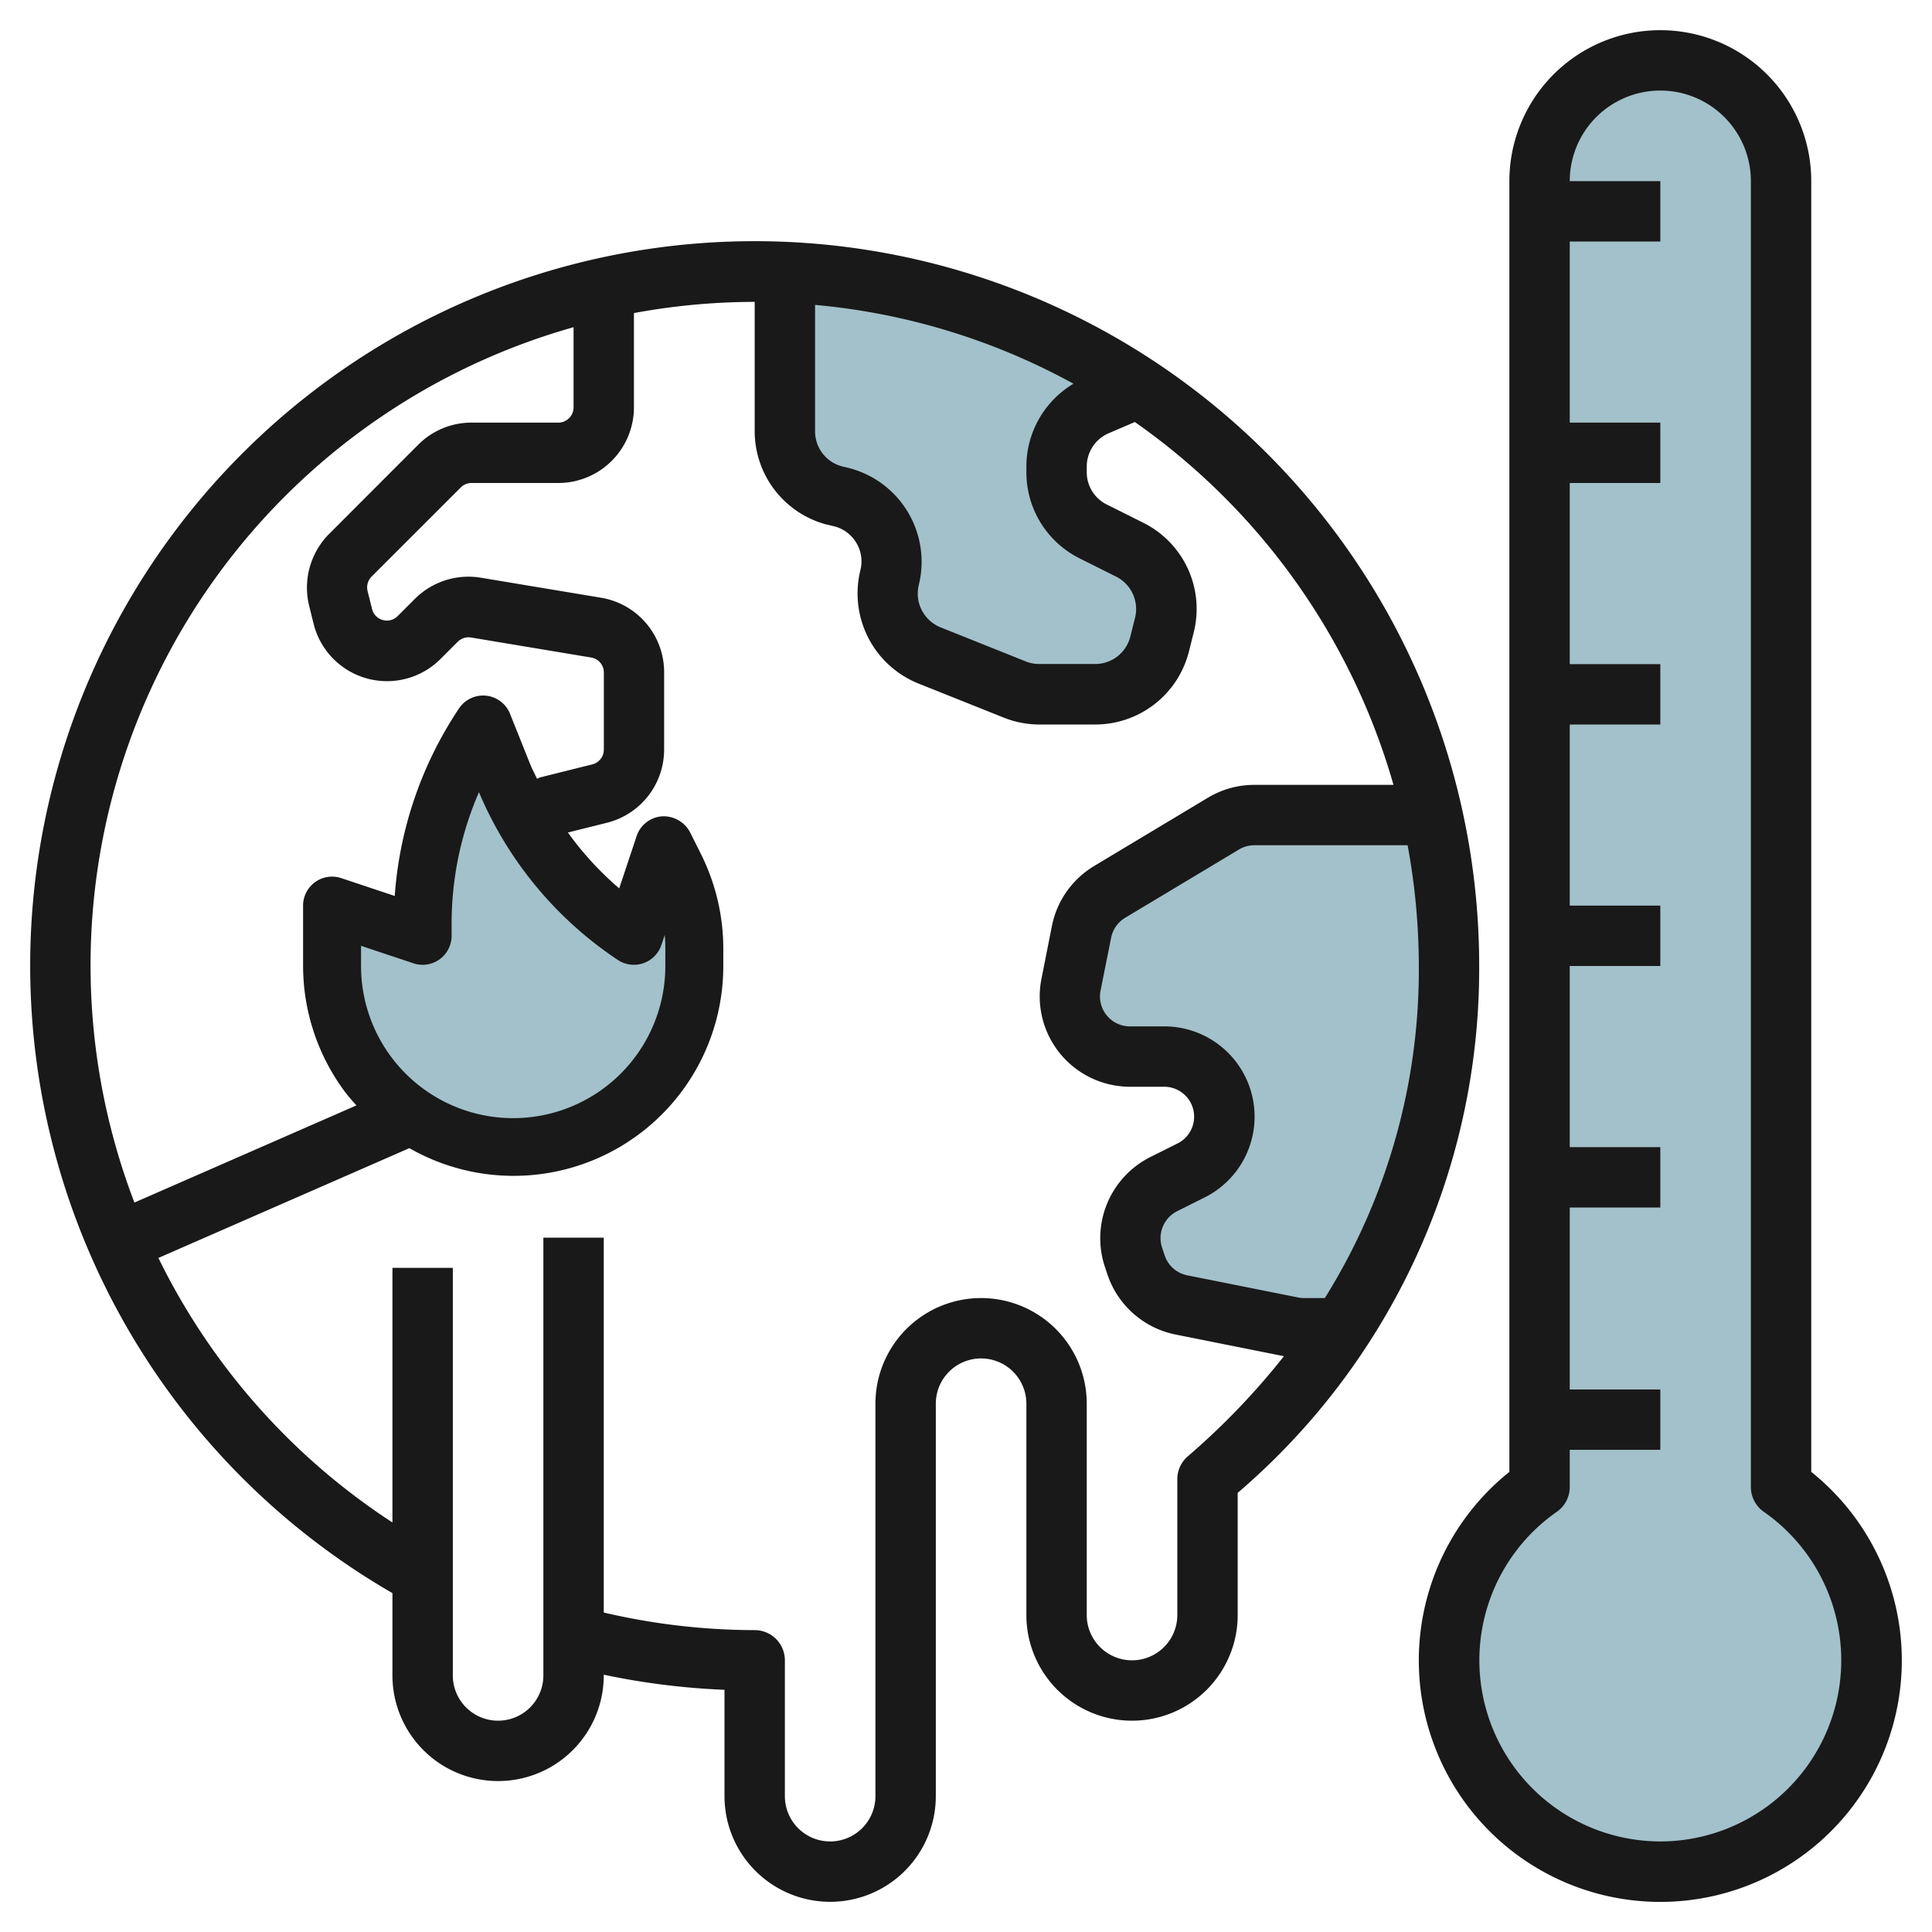
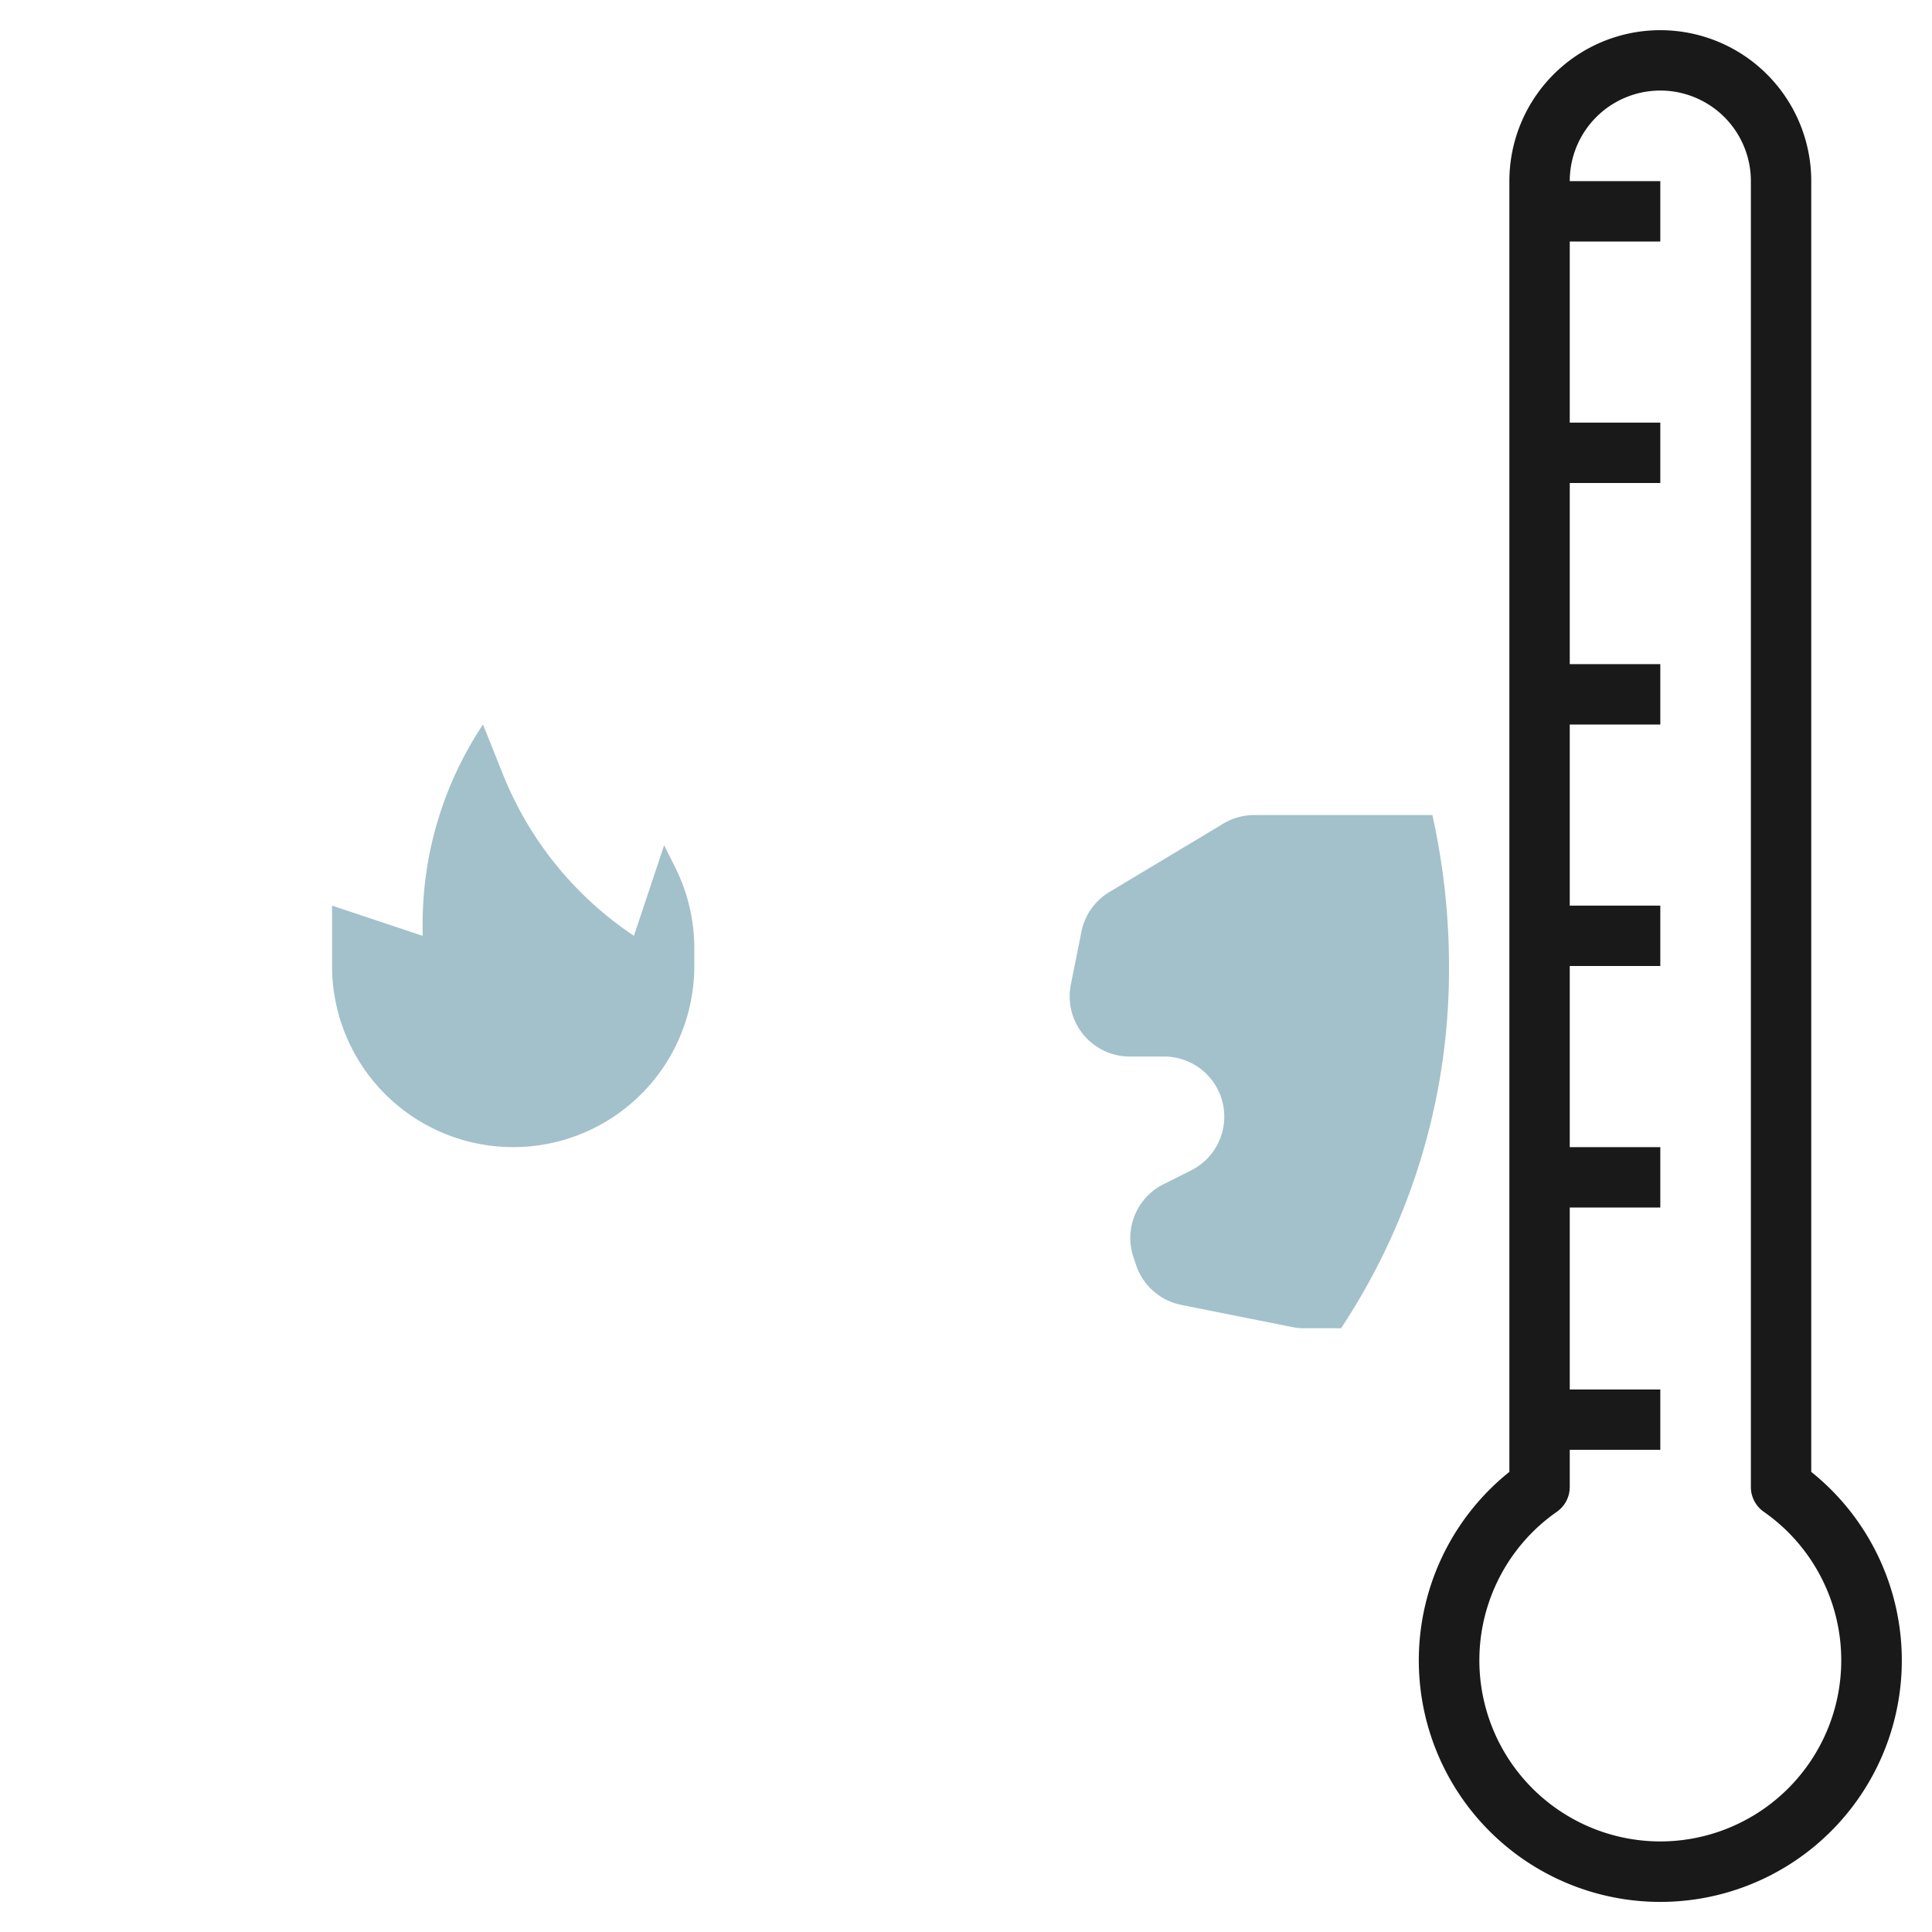
<svg xmlns="http://www.w3.org/2000/svg" id="Layer_3" data-name="Layer 3" viewBox="0 0 64 64" width="512" height="512">
-   <path d="M27.668,16.417l.2.049a2.2,2.2,0,0,1,1.6,2.67,2.2,2.2,0,0,0,1.318,2.578l2.822,1.129a2.2,2.2,0,0,0,.818.157h1.857a2.2,2.2,0,0,0,2.136-1.668l.155-.619a2.2,2.2,0,0,0-1.152-2.5l-1.2-.6A2.2,2.2,0,0,1,35,15.639v-.187a2.2,2.2,0,0,1,1.334-2.024l1.382-.592A22.875,22.875,0,0,0,26,9.025v5.256A2.2,2.2,0,0,0,27.668,16.417Z" style="fill:#a3c1ca" />
  <path d="M47.449,27h-5.9a1.991,1.991,0,0,0-1.025.284l-3.772,2.263a1.99,1.99,0,0,0-.928,1.317l-.351,1.754A1.992,1.992,0,0,0,37.429,35h1.136a1.991,1.991,0,0,1,.89,3.772l-.91.456a1.99,1.99,0,0,0-1,2.41l.089.266a1.992,1.992,0,0,0,1.5,1.323l3.674.734A1.962,1.962,0,0,0,43.2,44h1.224A21.515,21.515,0,0,0,48,32,23.069,23.069,0,0,0,47.449,27Z" style="fill:#a3c1ca" />
-   <path d="M62,55a7,7,0,1,1-11-5.74V6a4,4,0,0,1,8,0V49.26A6.957,6.957,0,0,1,62,55Z" style="fill:#a3c1ca" />
  <path d="M11,30v2a6,6,0,0,0,1.2,3.6h0A6,6,0,0,0,17,38h0a6,6,0,0,0,4.8-2.4h0A6,6,0,0,0,23,32v-.584a6.007,6.007,0,0,0-.633-2.683L22,28l-1,3h0a11.607,11.607,0,0,1-4.339-5.348L16,24h0a11.91,11.91,0,0,0-2,6.606V31Z" style="fill:#a3c1ca" />
-   <path d="M13,52.774V55.5a3.5,3.5,0,0,0,7,0v-.023a24.066,24.066,0,0,0,4,.5V59.5a3.5,3.5,0,0,0,7,0v-13a1.5,1.5,0,0,1,3,0v7a3.5,3.5,0,0,0,7,0V49.453A22.85,22.85,0,0,0,49,32,24,24,0,1,0,13,52.774ZM43.887,43H43.2a.929.929,0,0,1-.2-.02l-3.673-.734a.99.99,0,0,1-.746-.661l-.088-.262a1,1,0,0,1,.5-1.2l.91-.455A2.991,2.991,0,0,0,38.565,34H37.429a.992.992,0,0,1-.972-1.186l.351-1.753a1,1,0,0,1,.462-.657l3.773-2.263A.988.988,0,0,1,41.552,28h5.077A22.067,22.067,0,0,1,47,32,20.515,20.515,0,0,1,43.887,43ZM35.77,18.5l1.2.6a1.2,1.2,0,0,1,.629,1.367l-.155.619a1.2,1.2,0,0,1-1.166.91H34.424a1.2,1.2,0,0,1-.446-.086l-2.822-1.129a1.206,1.206,0,0,1-.719-1.407A3.207,3.207,0,0,0,28.105,15.5l-.2-.048A1.2,1.2,0,0,1,27,14.281V10.1a21.849,21.849,0,0,1,8.56,2.611A3.2,3.2,0,0,0,34,15.451v.189A3.185,3.185,0,0,0,35.77,18.5Zm-8.343-1.115.2.048a1.2,1.2,0,0,1,.874,1.458,3.216,3.216,0,0,0,1.917,3.749l2.823,1.128A3.186,3.186,0,0,0,34.424,24h1.857a3.2,3.2,0,0,0,3.106-2.426l.155-.619a3.185,3.185,0,0,0-1.674-3.64l-1.2-.6A1.193,1.193,0,0,1,36,15.64v-.189a1.2,1.2,0,0,1,.729-1.1l.864-.371A22.074,22.074,0,0,1,46.161,26H41.552a2.975,2.975,0,0,0-1.54.427l-3.77,2.262a3,3,0,0,0-1.395,1.979L34.5,32.422A2.992,2.992,0,0,0,37.429,36h1.136a.991.991,0,0,1,.443,1.878l-.91.455a3.007,3.007,0,0,0-1.5,3.624l.088.262a3,3,0,0,0,2.252,1.988l3.594.719a23.906,23.906,0,0,1-3.184,3.316A1,1,0,0,0,39,49v4.5a1.5,1.5,0,0,1-3,0v-7a3.5,3.5,0,0,0-7,0v13a1.5,1.5,0,0,1-3,0V55a1,1,0,0,0-1-1,22.072,22.072,0,0,1-5-.583V41H18V55.5a1.5,1.5,0,0,1-3,0V42H13v8.434a22,22,0,0,1-7.753-8.763l8.314-3.637A6.948,6.948,0,0,0,23.96,32v-.584a7.006,7.006,0,0,0-.734-3.112l-.367-.734a.991.991,0,0,0-.927-.528.96.96,0,0,0-.843.654l-.577,1.733a10.555,10.555,0,0,1-1.7-1.851l1.294-.323A2.5,2.5,0,0,0,22,24.824V22.275A2.5,2.5,0,0,0,19.907,19.8l-3.98-.663a2.512,2.512,0,0,0-2.182.7l-.572.572a.505.505,0,0,1-.492.13.5.5,0,0,1-.356-.364l-.148-.593a.51.51,0,0,1,.133-.482l2.958-2.957A.5.5,0,0,1,15.624,16H18.5A2.508,2.508,0,0,0,21,13.494V10.371A22.067,22.067,0,0,1,25,10v4.281A3.2,3.2,0,0,0,27.427,17.388ZM20.467,31.8a.961.961,0,0,0,1.444-.5l.109-.328c.013.146.02.293.02.44V32a5.04,5.04,0,0,1-10.08,0v-.668l1.736.579A.96.96,0,0,0,14.96,31v-.395a10.919,10.919,0,0,1,.906-4.363A12.513,12.513,0,0,0,20.467,31.8ZM19,10.839v2.655a.506.506,0,0,1-.5.506H15.624a2.484,2.484,0,0,0-1.772.734L10.9,17.69a2.524,2.524,0,0,0-.659,2.379l.149.6a2.505,2.505,0,0,0,4.2,1.163l.572-.572a.513.513,0,0,1,.441-.142l3.978.663a.5.5,0,0,1,.422.5v2.549a.505.505,0,0,1-.382.491l-1.722.43c-.039.01-.072.034-.11.046-.076-.166-.165-.325-.233-.5l-.661-1.652a.96.96,0,0,0-1.691-.176,12.808,12.808,0,0,0-2.128,6.211l-1.769-.59A.96.96,0,0,0,10.04,30v2a7,7,0,0,0,1.392,4.176c.117.155.247.3.375.442L4.453,39.836A21.966,21.966,0,0,1,19,10.839Z" style="fill:#191919" />
  <path d="M60,48.758V6A5,5,0,0,0,50,6V48.758a8,8,0,1,0,10,0ZM55,61a6,6,0,0,1-3.431-10.918A1,1,0,0,0,52,49.26V48.028h3v-2H52V40h3V38H52V32h3V30H52V24h3V22H52V16h3V14H52V8h3V6H52a3,3,0,0,1,6,0V49.26a1,1,0,0,0,.431.822A6,6,0,0,1,55,61Z" style="fill:#191919" />
</svg>